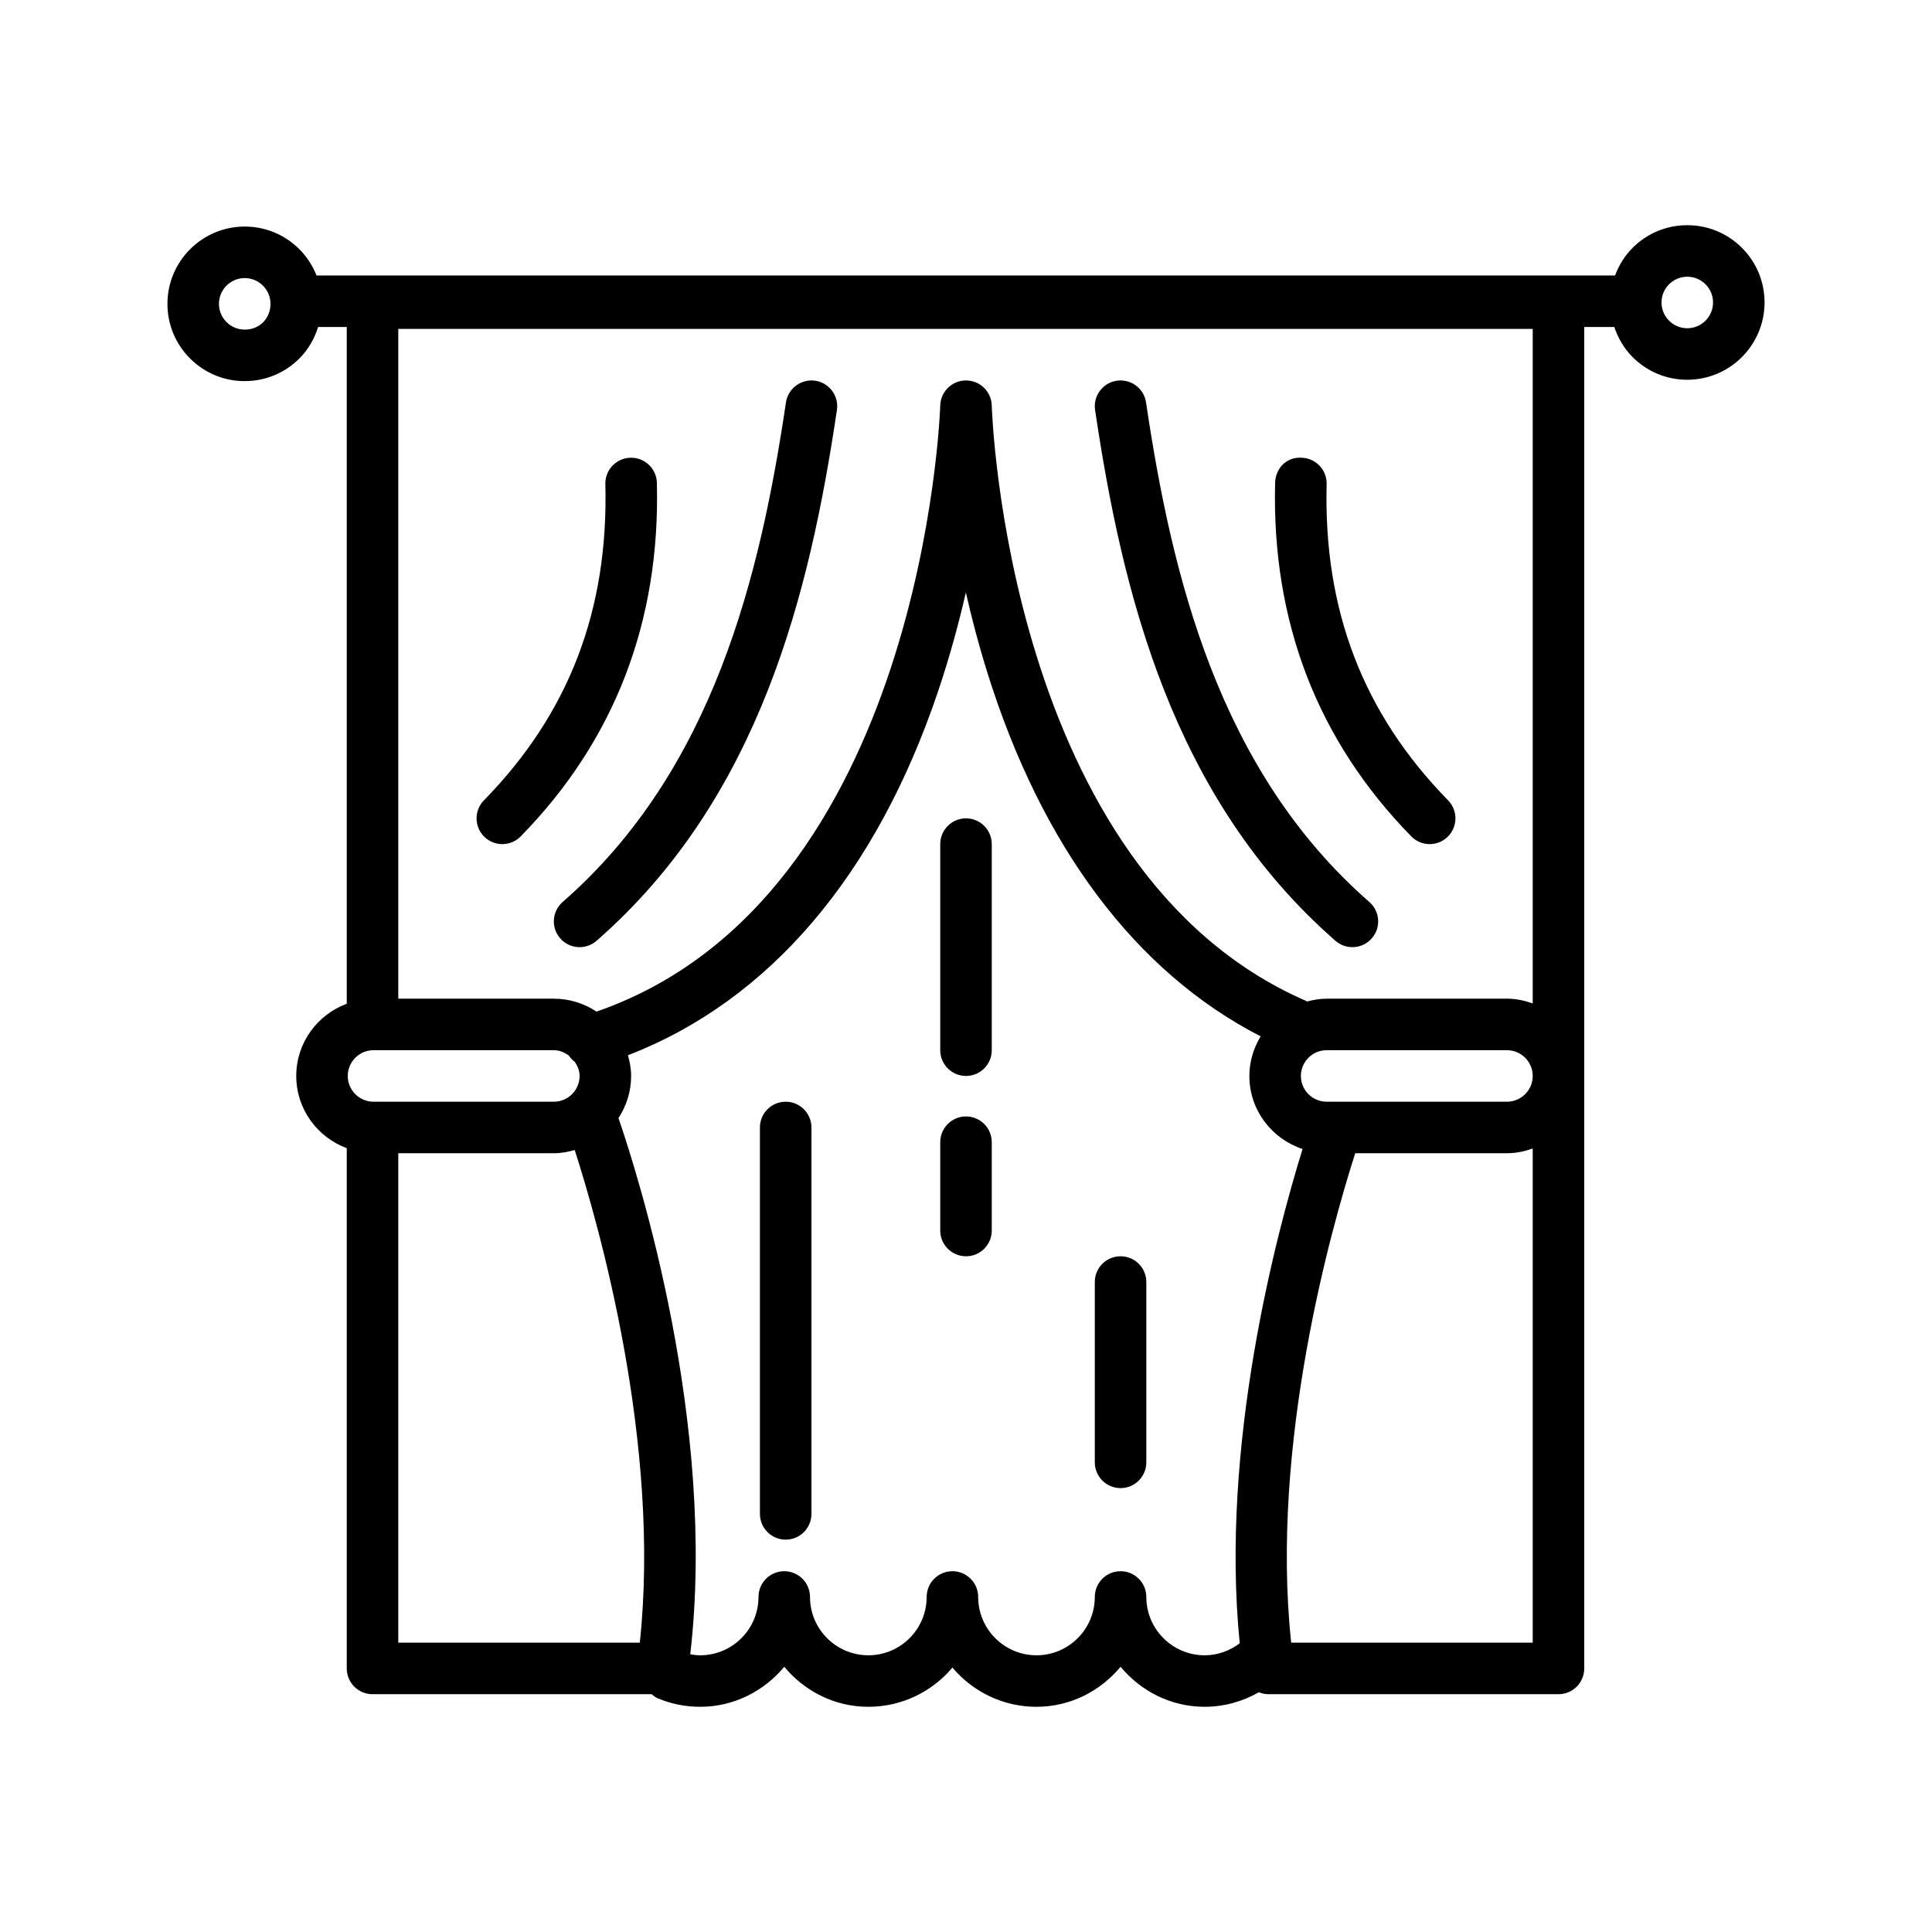
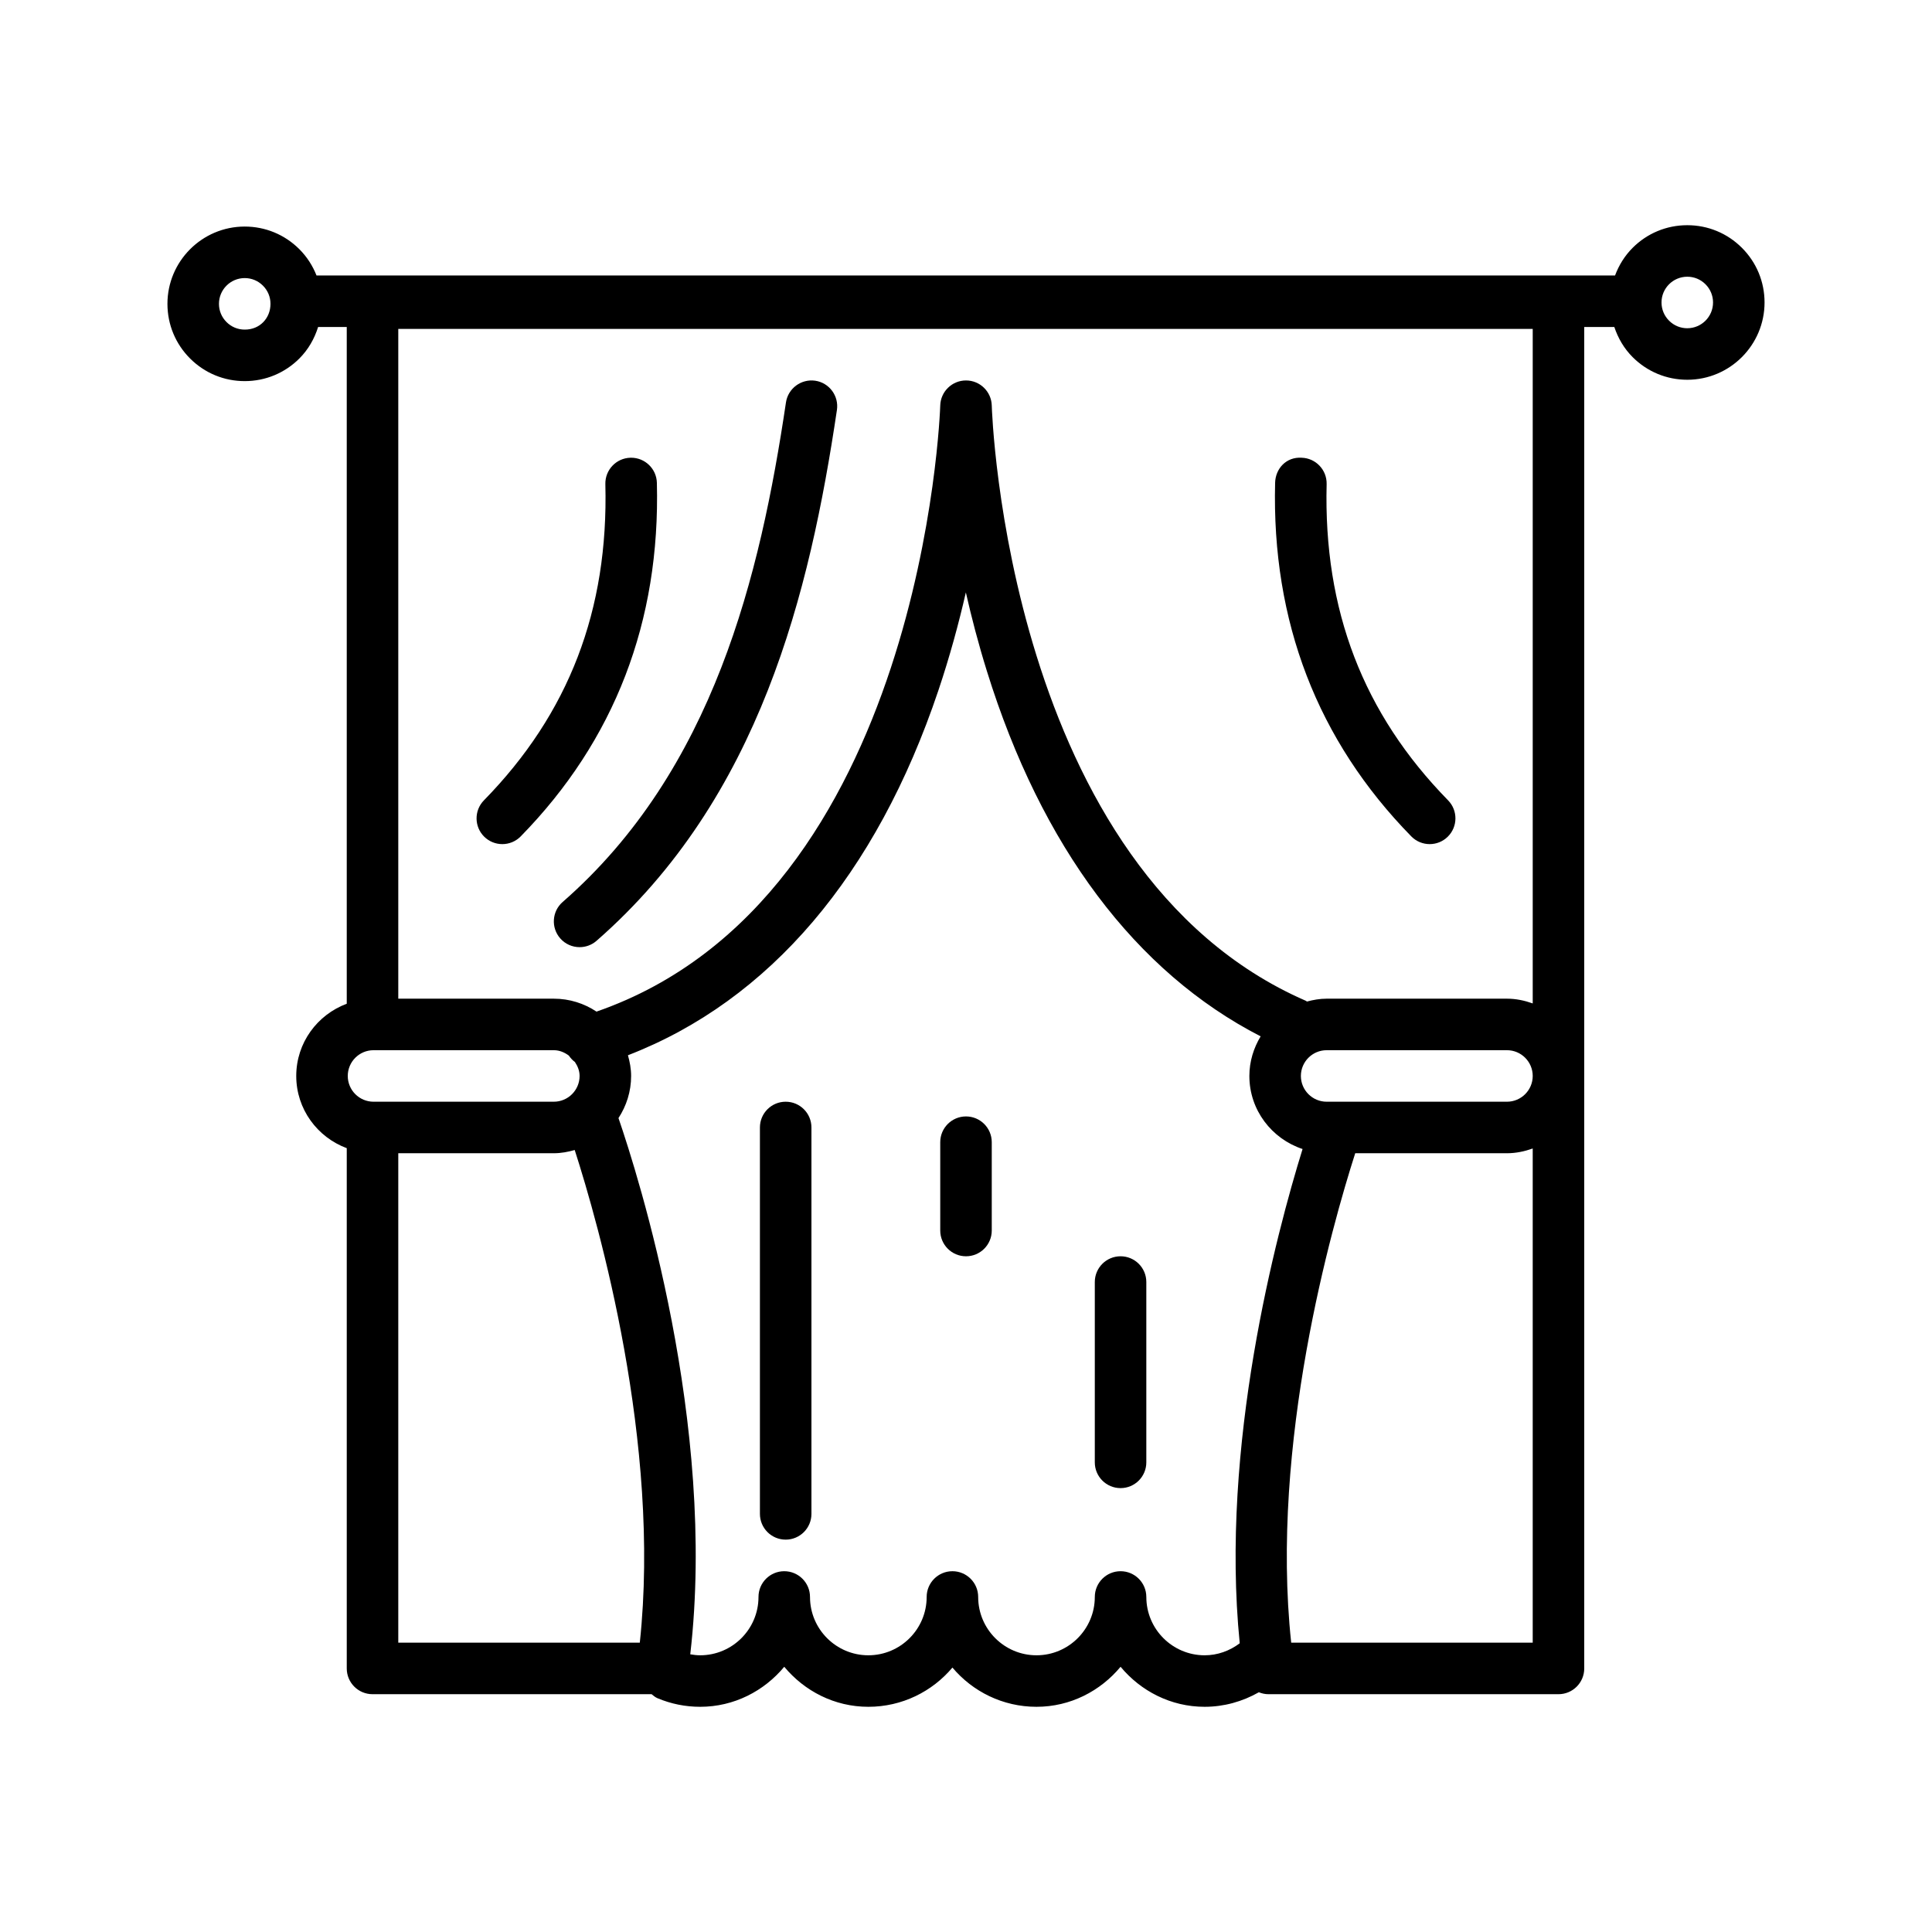
<svg xmlns="http://www.w3.org/2000/svg" id="drapes" enable-background="new 0 0 300 300" height="512" viewBox="0 0 300 300" width="512">
  <path d="m122 171.074c-2.211 0-4 1.791-4 4v60c0 2.209 1.789 4 4 4s4-1.791 4-4v-60c0-2.209-1.789-4-4-4z" />
  <path d="m174 195.074c-2.211 0-4 1.791-4 4v28c0 2.209 1.789 4 4 4s4-1.791 4-4v-28c0-2.209-1.789-4-4-4z" />
-   <path d="m150 127.074c-2.211 0-4 1.791-4 4v32c0 2.209 1.789 4 4 4s4-1.791 4-4v-32c0-2.209-1.789-4-4-4z" />
  <path d="m150 173.359c-2.211 0-4 1.791-4 4v13.715c0 2.209 1.789 4 4 4s4-1.791 4-4v-13.715c0-2.209-1.789-4-4-4z" />
-   <path d="m207.367 146.086c.762.664 1.699.988 2.633.988 1.113 0 2.223-.463 3.012-1.369 1.453-1.664 1.285-4.189-.379-5.643-23.434-20.469-30.68-50.703-34.676-77.576-.328-2.186-2.348-3.684-4.547-3.369-2.184.326-3.691 2.361-3.367 4.545 4.211 28.315 11.941 60.25 37.324 82.424z" />
  <path d="m222 131.074c1.008 0 2.02-.379 2.797-1.141 1.578-1.545 1.605-4.078.062-5.656-13.191-13.478-19.359-29.539-18.859-49.101.055-2.209-1.691-4.045-3.898-4.1-2.379-.145-4.047 1.693-4.102 3.896-.547 21.533 6.566 40.004 21.141 54.898.785.802 1.82 1.204 2.859 1.204z" />
  <path d="m87.367 140.062c-1.664 1.453-1.832 3.979-.379 5.643.789.906 1.898 1.369 3.012 1.369.934 0 1.875-.324 2.633-.988 25.383-22.174 33.113-54.109 37.324-82.424.324-2.184-1.184-4.219-3.367-4.545-2.172-.314-4.219 1.184-4.547 3.369-3.996 26.873-11.242 57.108-34.676 77.576z" />
  <path d="m78 131.074c1.039 0 2.074-.402 2.859-1.203 14.575-14.894 21.688-33.365 21.141-54.898-.055-2.174-1.836-3.898-4-3.898-.031 0-.066 0-.102.002-2.207.055-3.953 1.891-3.898 4.1.5 19.562-5.668 35.623-18.859 49.102-1.543 1.578-1.516 4.111.062 5.656.777.76 1.789 1.139 2.797 1.139z" />
  <path d="m270.477 38.475c-2.266-2.262-5.273-3.506-8.473-3.506-.004 0-.012 0-.016 0-3.203.002-6.219 1.254-8.48 3.521-1.232 1.234-2.132 2.7-2.724 4.287h-201.635c-.597-1.513-1.487-2.907-2.673-4.09-2.266-2.262-5.277-3.508-8.48-3.508 0 0-.004 0-.008 0-6.617.009-11.992 5.397-11.988 12.012.004 3.205 1.254 6.219 3.523 8.482 2.266 2.262 5.273 3.506 8.473 3.506h.016c3.203-.002 6.219-1.254 8.48-3.521 1.383-1.384 2.333-3.066 2.903-4.881h4.448v105.083c-4.565 1.699-7.843 6.064-7.843 11.214s3.278 9.515 7.844 11.214v80.786c0 2.209 1.789 4 4 4h43.336c.282.227.553.469.902.617 2.109.889 4.34 1.34 6.641 1.34 5.266 0 9.924-2.45 13.055-6.214 3.132 3.764 7.791 6.214 13.059 6.214 5.234 0 9.922-2.369 13.055-6.092 3.133 3.723 7.82 6.092 13.055 6.092 5.266 0 9.924-2.45 13.055-6.214 3.131 3.763 7.789 6.214 13.055 6.214 2.979 0 5.867-.806 8.418-2.257.464.187.962.3 1.488.3h45.037c2.211 0 4-1.791 4-4v-208.297h4.67c.583 1.74 1.516 3.35 2.853 4.684 2.266 2.262 5.277 3.508 8.48 3.508h.008c6.617-.008 11.992-5.396 11.988-12.012-.003-3.205-1.253-6.219-3.522-8.482zm-32.477 117.336c-1.257-.448-2.591-.737-4-.737h-28c-1.064 0-2.077.184-3.061.445-.06-.03-.097-.084-.158-.111-46.477-20.232-48.766-91.711-48.781-92.43-.055-2.17-1.828-3.9-3.996-3.902h-.004c-2.168 0-3.941 1.727-4 3.895-.02.774-2.652 76.513-53.376 94.112-1.9-1.264-4.175-2.008-6.624-2.008h-24.156v-104h176.156zm-32 15.263c-2.207 0-4-1.795-4-4s1.793-4 4-4h28c2.207 0 4 1.795 4 4s-1.793 4-4 4zm-148 0c-2.207 0-4-1.795-4-4s1.793-4 4-4h28c.888 0 1.666.347 2.33.837.262.385.572.725.94.992.423.635.729 1.353.729 2.17 0 2.205-1.793 4-4 4h-27.999zm3.844 84v-76h24.156c1.13 0 2.203-.207 3.24-.501 3.702 11.499 13.425 45.52 10.107 76.501zm116.156-7.097c0-2.209-1.789-4-4-4s-4 1.791-4 4c0 4.992-4.062 9.055-9.055 9.055s-9.055-4.062-9.055-9.055c0-2.209-1.789-4-4-4s-4 1.791-4 4c0 4.992-4.062 9.055-9.055 9.055-4.996 0-9.059-4.062-9.059-9.055 0-2.209-1.789-4-4-4s-4 1.791-4 4c0 4.992-4.062 9.055-9.055 9.055-.522 0-1.033-.065-1.54-.152 4.146-35.795-8.083-74.352-11.145-83.266 1.231-1.884 1.962-4.125 1.962-6.539 0-1.121-.204-2.185-.493-3.215 21.96-8.49 38.57-27.964 48.208-56.66 1.77-5.27 3.164-10.41 4.262-15.209.879 3.881 1.949 7.986 3.262 12.201 8.463 27.26 23.113 46.772 42.513 56.732-1.087 1.805-1.751 3.894-1.751 6.151 0 5.303 3.48 9.762 8.261 11.344-4.094 13.202-12.83 46.064-9.757 76.746-1.565 1.189-3.466 1.868-5.449 1.868-4.992-.002-9.054-4.064-9.054-9.056zm22.496 7.097c-3.304-30.859 6.289-64.597 9.943-76h23.561c1.409 0 2.743-.289 4-.737v76.737zm-162.5-203.894c-1.066 0-2.066-.414-2.82-1.168-.758-.754-1.176-1.76-1.176-2.828-.004-2.205 1.793-4.002 3.996-4.004h.004c1.066 0 2.07.416 2.824 1.17.758.754 1.176 1.757 1.176 2.828.004 2.211-1.637 4.017-4.004 4.002zm224.008-.211h-.004c-1.066 0-2.07-.416-2.824-1.17-.758-.754-1.176-1.758-1.176-2.828-.004-2.205 1.789-4 3.996-4.002h.008c1.066 0 2.066.414 2.82 1.168.758.754 1.176 1.76 1.176 2.828.004 2.205-1.793 4.002-3.996 4.004z" />
</svg>